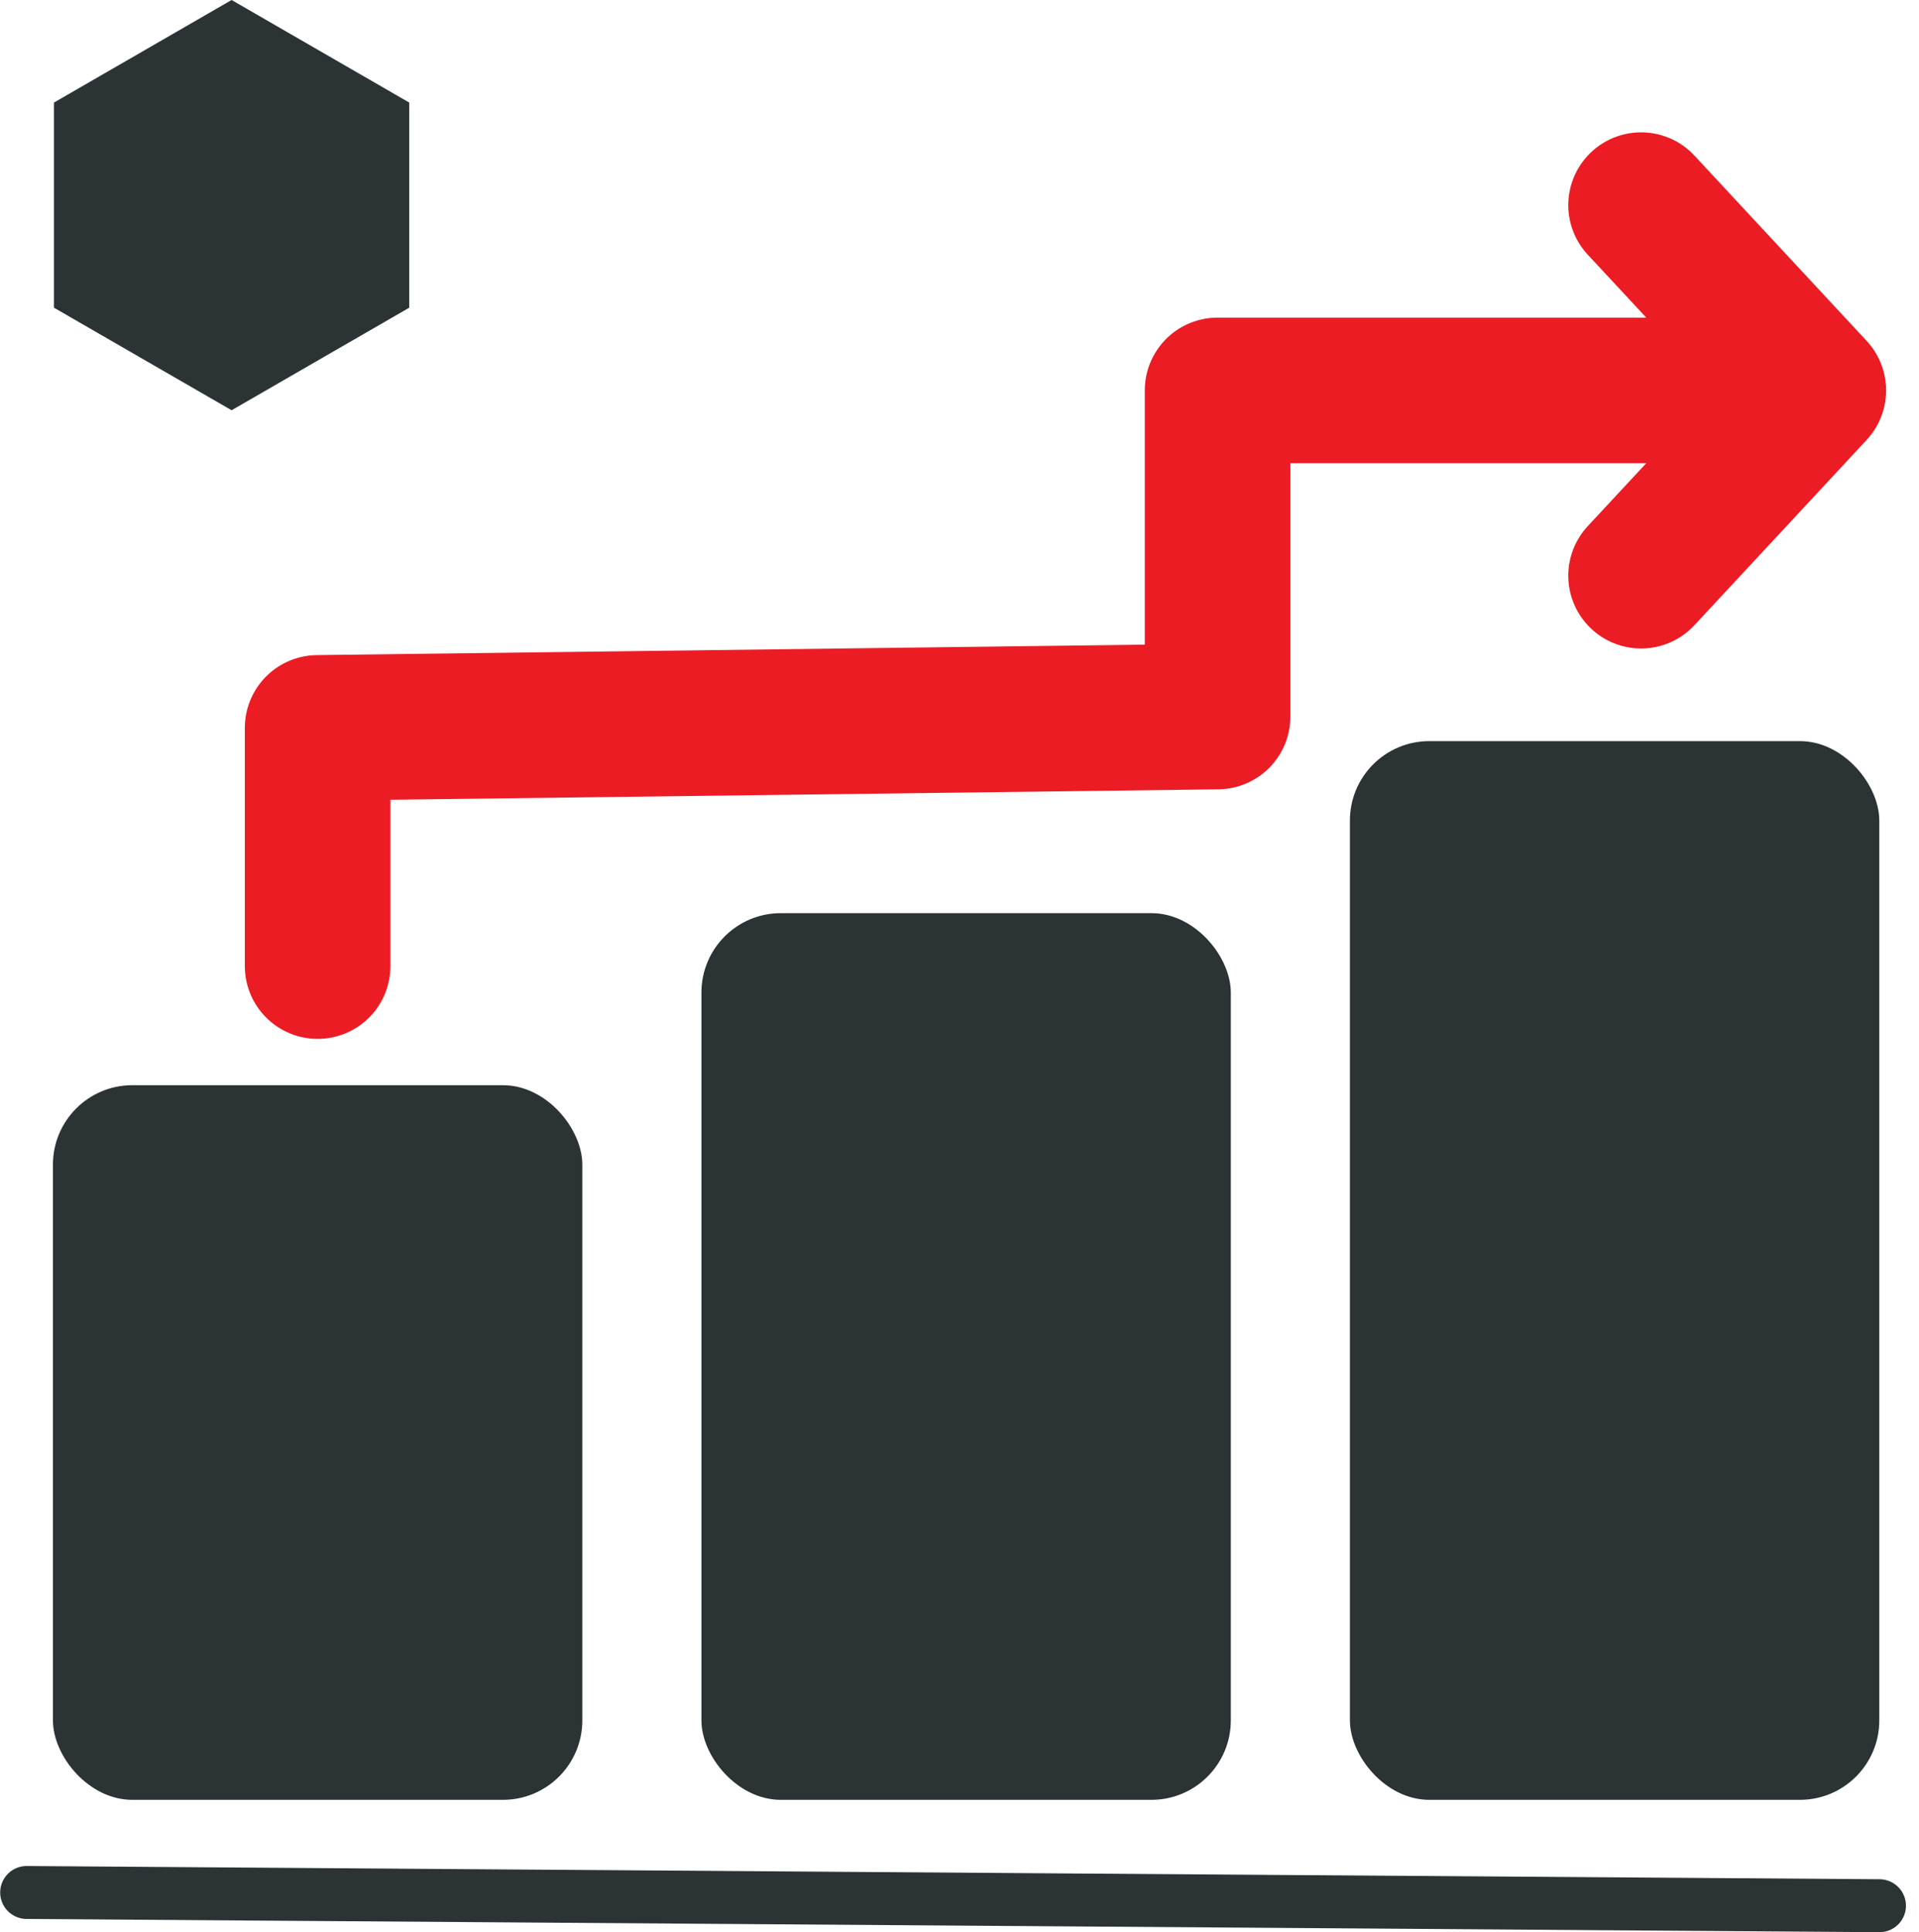
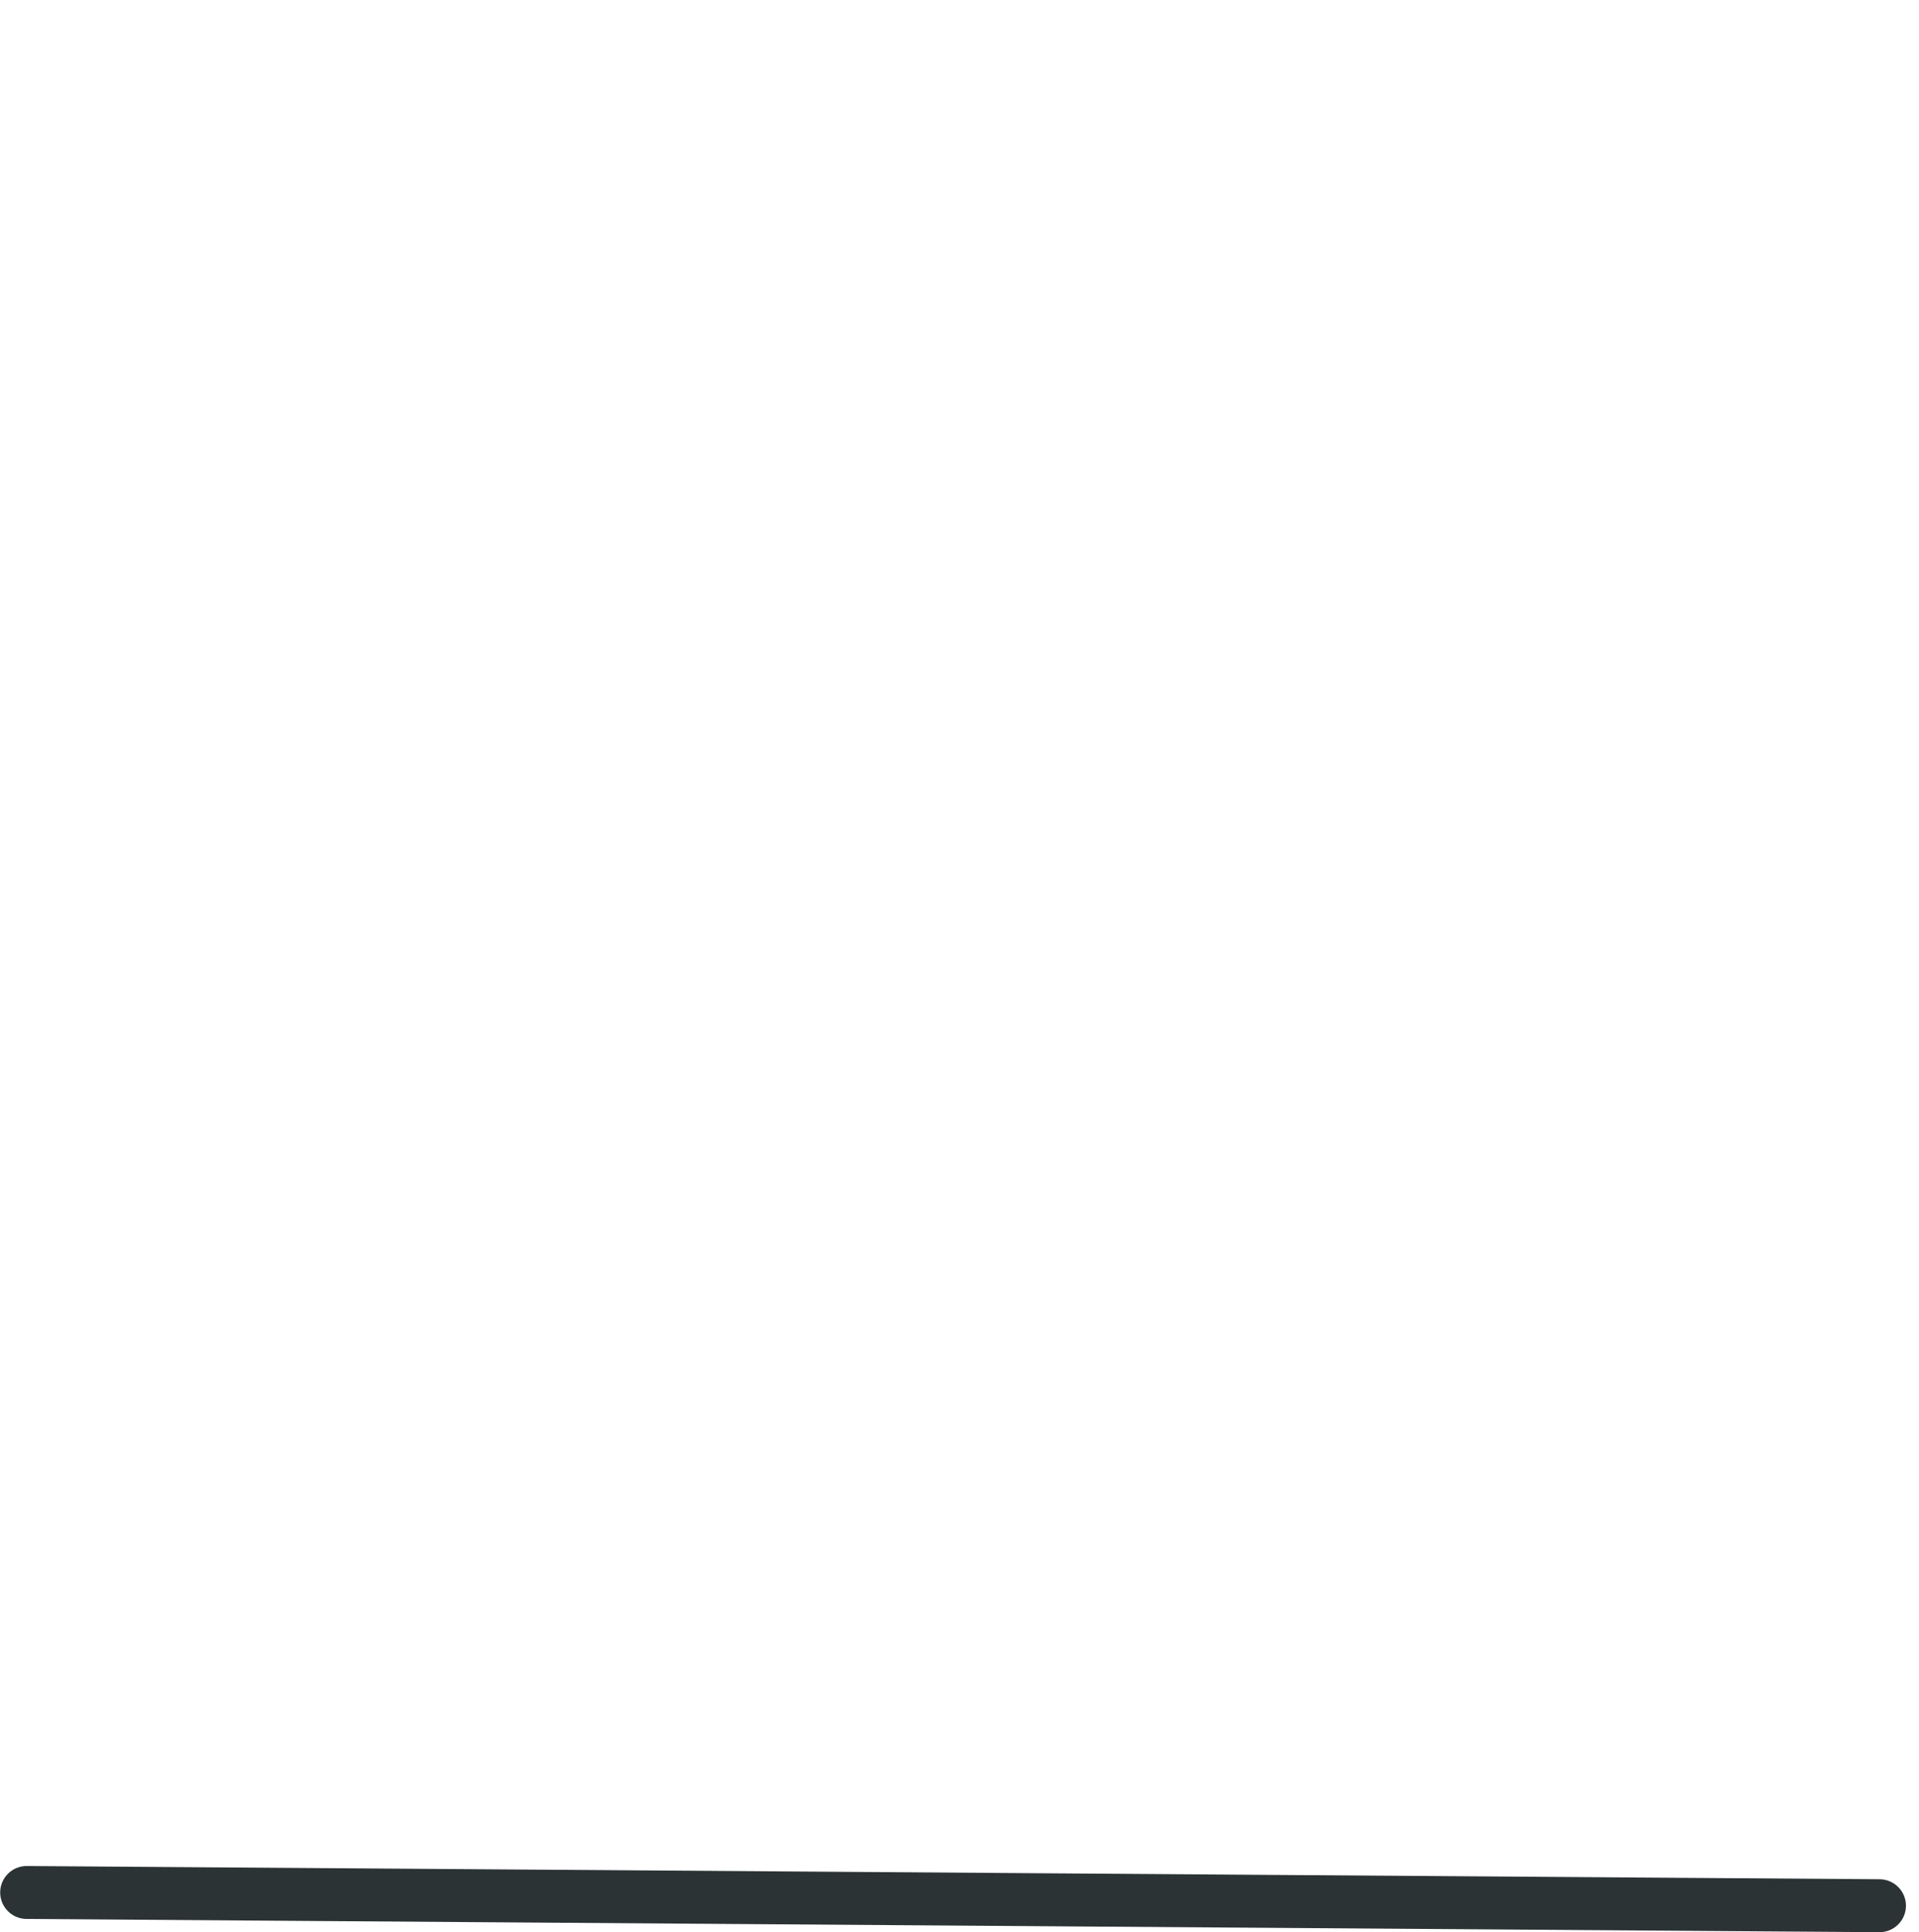
<svg xmlns="http://www.w3.org/2000/svg" width="145" height="146" viewBox="0 0 145 146" fill="none">
-   <path d="M17.5 0L30.923 7.75V23.25L17.5 31L4.077 23.25V7.75L17.5 0Z" fill="#2C3335" />
  <path d="M2.014 143L142.014 144" stroke="#2C3335" stroke-width="4" stroke-linecap="round" />
-   <rect x="4" y="82" width="40" height="54" rx="6" fill="#2C3335" />
-   <rect x="53" y="69" width="40" height="67" rx="6" fill="#2C3335" />
-   <rect x="102" y="56" width="40" height="80" rx="6" fill="#2C3335" />
-   <path d="M24 73V55L92 54.143V29.5H137.012M137.012 29.5L124 43.5M137.012 29.5L124 15.5" stroke="#EC1C24" stroke-width="11" stroke-linecap="round" stroke-linejoin="round" />
</svg>